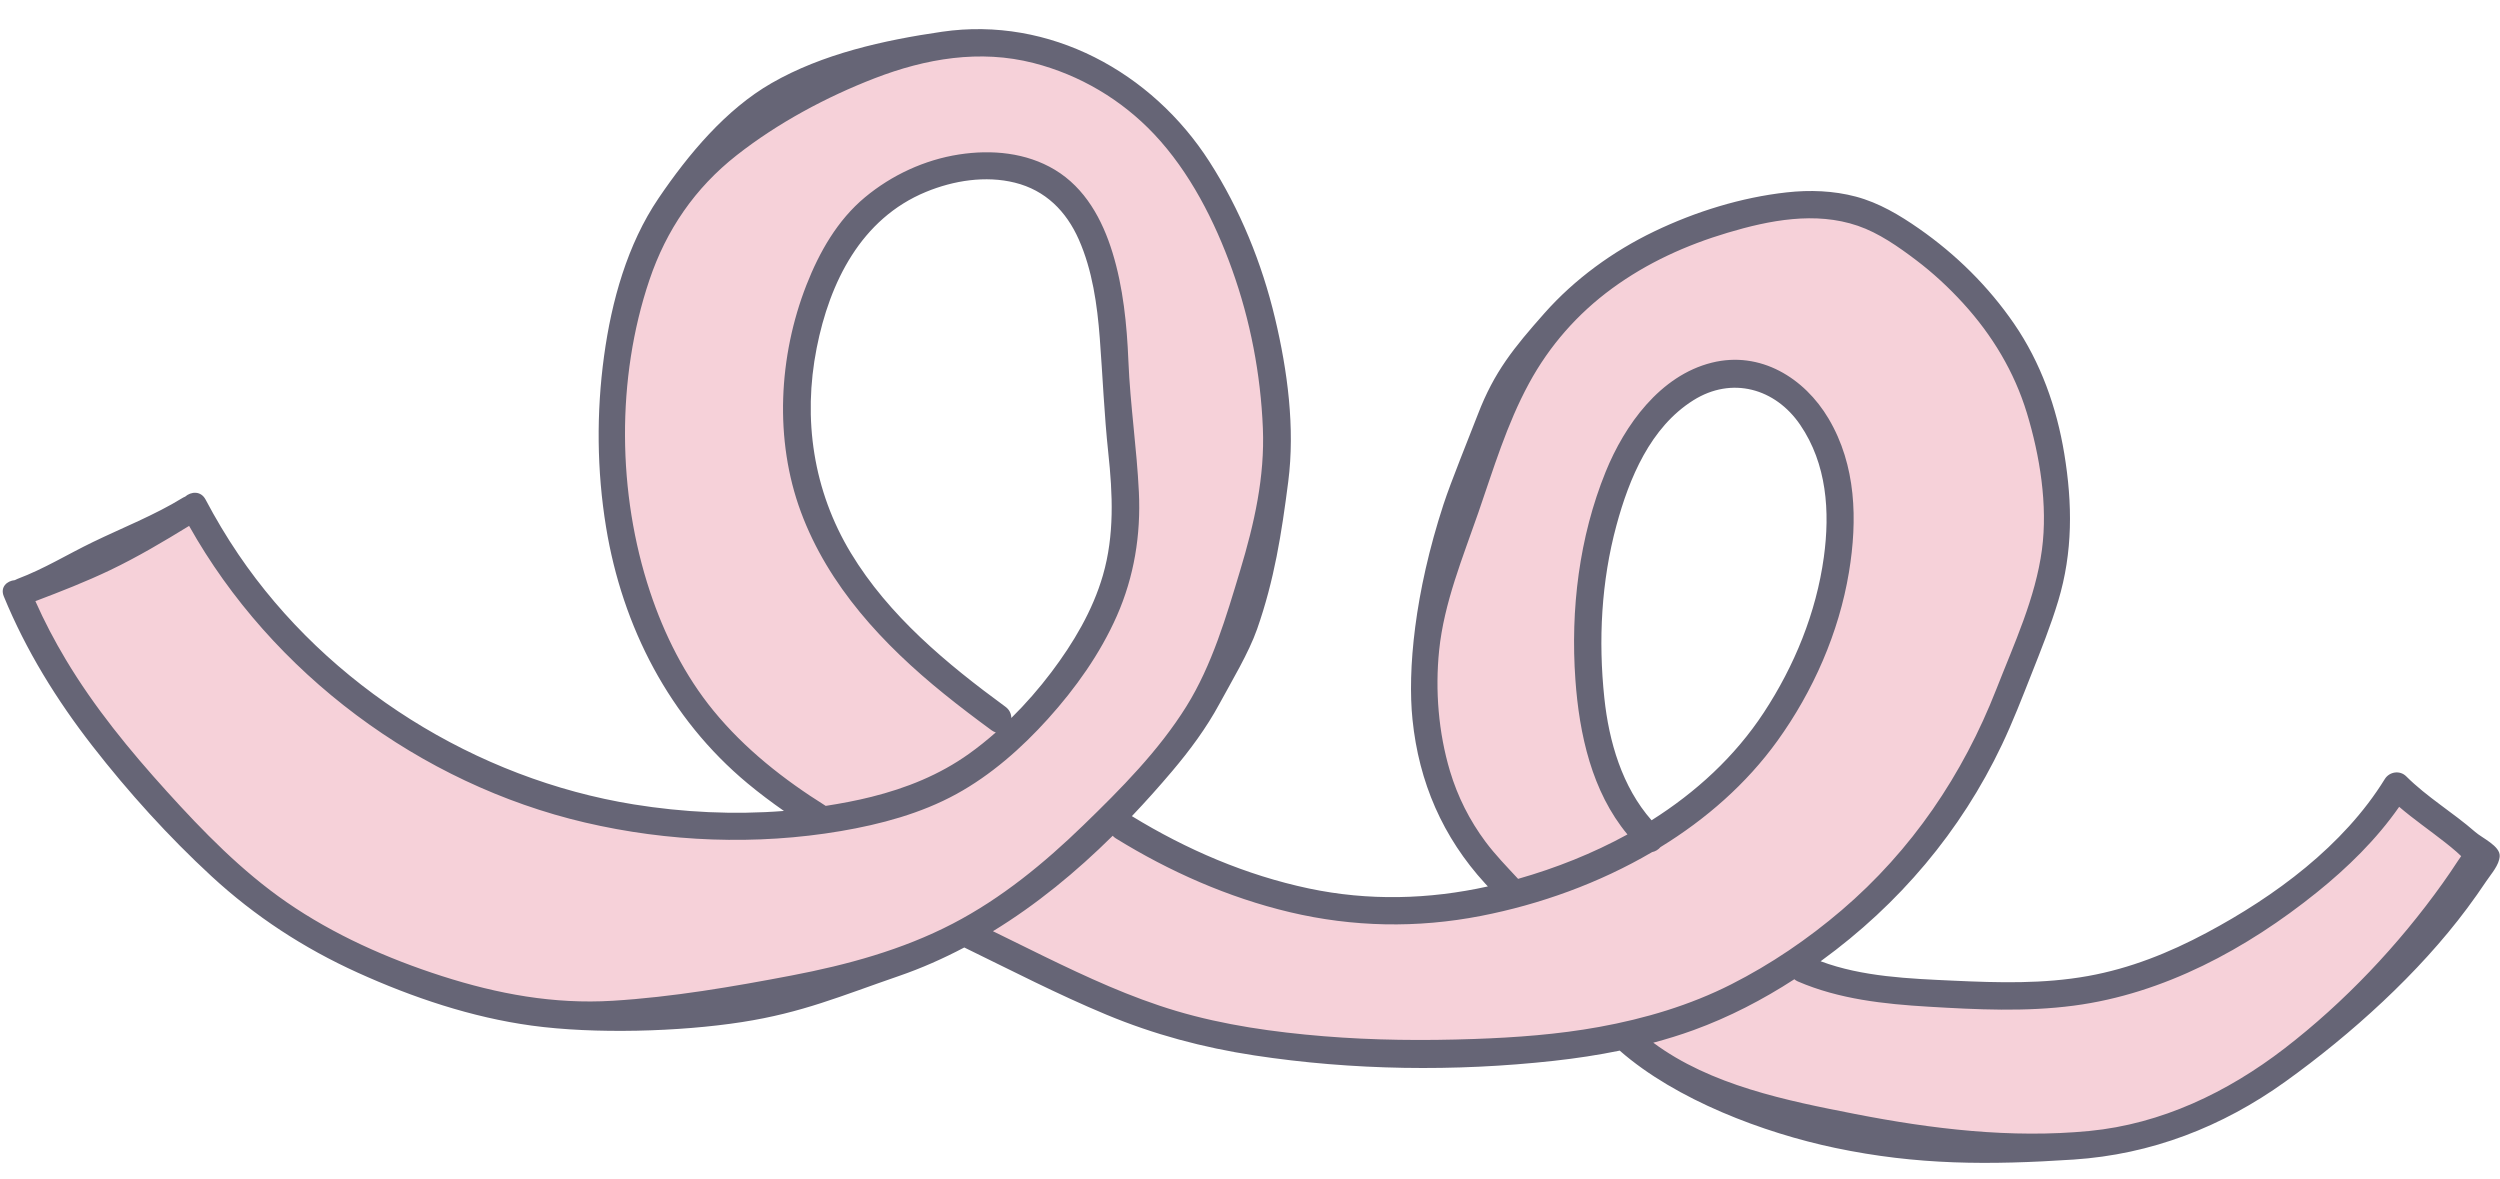
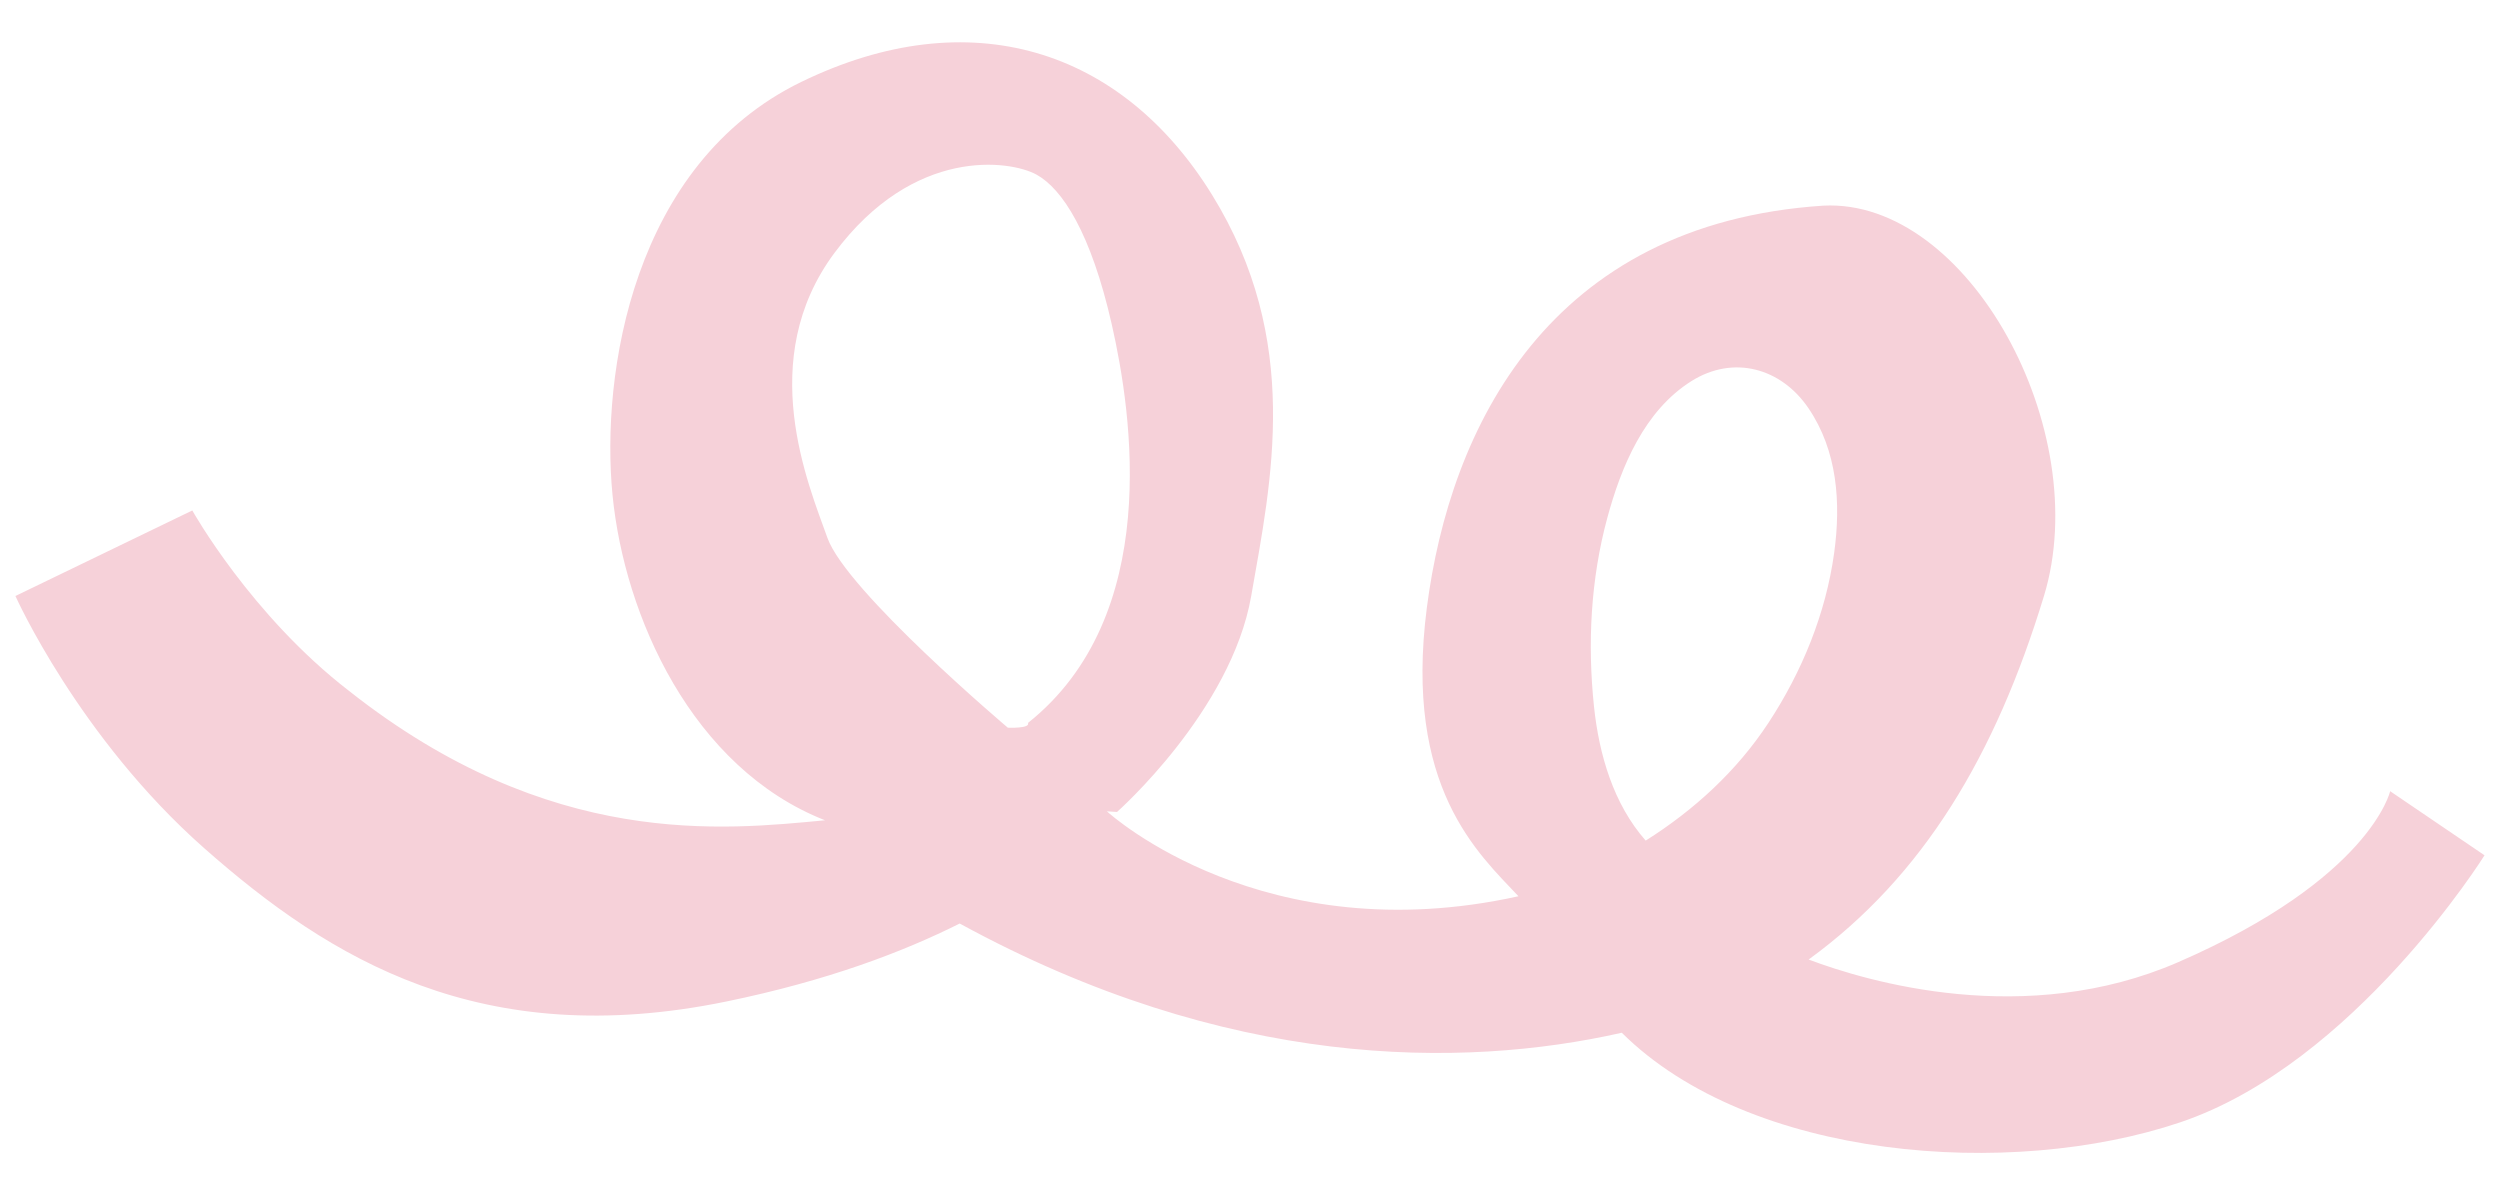
<svg xmlns="http://www.w3.org/2000/svg" fill="#666576" height="129.6" preserveAspectRatio="xMidYMid meet" version="1" viewBox="-0.3 -3.2 274.7 129.6" width="274.7" zoomAndPan="magnify">
  <g id="change1_1">
    <path d="M262.33,83.737c0,0-2.152,9.587-23.283,18.783c-16.778,7.302-34.161,2.147-40.615-0.287 c12.621-9.175,20.534-22.471,25.858-39.945c5.554-18.228-8.33-43.703-24.243-42.892 c-30.195,1.986-41.022,24.428-43.566,44.184c-2.543,19.757,5.674,27.004,10.066,31.7 c-27.925,6.182-44.78-8.931-45.202-9.314c-0.004,0-0.009,0-0.013,0 c-0.003-0.006-0.004-0.012-0.007-0.018l1.112,0.071c0,0,12.535-11.072,14.746-23.731 c2.211-12.66,5.602-28.051-4.311-44.095C122.96,2.15,106.265-3.198,87.743,5.802S65.7,37.889,67.004,51.193 c1.304,13.304,8.739,30.001,23.348,35.739c-11.087,1.043-30.201,3.245-52.304-14.218 C27.25,64.388,20.83,52.889,20.83,52.889l-19.435,9.399c0,0,6.945,15.534,20.753,27.72 c13.808,12.185,30.453,22.381,57.378,16.835c11.13-2.292,19.427-5.46,25.625-8.566 c29.352,16.034,55.105,15.986,72.752,12.001c14.069,13.975,42.652,16.144,61.341,9.85 c19.174-6.457,33.456-29.348,33.456-29.348L262.33,83.737z M90.613,55.889c-2.087-5.87-7.957-19.565,0.783-31.304 s19.304-10.174,22.174-8.609c2.87,1.565,6.005,6.428,8.284,16.435c2.279,10.006,5.542,32.087-9.197,43.826 c0.275,0.636-2.217,0.522-2.217,0.522S92.7,61.758,90.613,55.889z M180.529,89.166 c-3.543-4.018-5.125-9.461-5.679-14.714c-0.73-6.927-0.368-13.999,1.457-20.737 c1.531-5.651,4.075-11.795,9.255-15.044c4.612-2.893,9.839-1.438,12.837,2.961 c3.202,4.699,3.593,10.415,2.841,15.903c-0.915,6.674-3.533,13.068-7.217,18.681 C190.536,81.526,185.849,85.808,180.529,89.166z M262.33,83.737c0,0-2.152,9.587-23.283,18.783 c-16.778,7.302-34.161,2.147-40.615-0.287c12.621-9.175,20.534-22.471,25.858-39.945 c5.554-18.228-8.33-43.703-24.243-42.892c-30.195,1.986-41.022,24.428-43.566,44.184 c-2.543,19.757,5.674,27.004,10.066,31.7c-27.925,6.182-44.78-8.931-45.202-9.314 c-0.004,0-0.009,0-0.013,0c-0.003-0.006-0.004-0.012-0.007-0.018l1.112,0.071 c0,0,12.535-11.072,14.746-23.731c2.211-12.66,5.602-28.051-4.311-44.095C122.96,2.15,106.265-3.198,87.743,5.802 S65.7,37.889,67.004,51.193c1.304,13.304,8.739,30.001,23.348,35.739c-11.087,1.043-30.201,3.245-52.304-14.218 C27.25,64.388,20.83,52.889,20.83,52.889l-19.435,9.399c0,0,6.945,15.534,20.753,27.72 c13.808,12.185,30.453,22.381,57.378,16.835c11.13-2.292,19.427-5.46,25.625-8.566 c29.352,16.034,55.105,15.986,72.752,12.001c14.069,13.975,42.652,16.144,61.341,9.85 c19.174-6.457,33.456-29.348,33.456-29.348L262.33,83.737z M90.613,55.889c-2.087-5.87-7.957-19.565,0.783-31.304 s19.304-10.174,22.174-8.609c2.87,1.565,6.005,6.428,8.284,16.435c2.279,10.006,5.542,32.087-9.197,43.826 c0.275,0.636-2.217,0.522-2.217,0.522S92.7,61.758,90.613,55.889z M180.529,89.166 c-3.543-4.018-5.125-9.461-5.679-14.714c-0.73-6.927-0.368-13.999,1.457-20.737 c1.531-5.651,4.075-11.795,9.255-15.044c4.612-2.893,9.839-1.438,12.837,2.961 c3.202,4.699,3.593,10.415,2.841,15.903c-0.915,6.674-3.533,13.068-7.217,18.681 C190.536,81.526,185.849,85.808,180.529,89.166z" fill="#f6d1d9" />
  </g>
  <g id="change2_1">
-     <path d="M271.683,88.221c-2.442-2.139-5.284-3.818-7.588-6.118c-0.697-0.696-1.851-0.516-2.356,0.304 c-4.523,7.334-12.091,12.895-19.584,16.892c-4.12,2.198-8.41,3.916-13.02,4.746 c-4.911,0.884-9.852,0.74-14.811,0.511c-4.841-0.224-9.975-0.415-14.575-2.133c0.028-0.02,0.057-0.039,0.085-0.06 c8.525-6.203,15.313-14.198,19.838-23.732c1.206-2.541,2.217-5.158,3.249-7.772 c1.046-2.647,2.109-5.293,2.932-8.02c1.621-5.372,1.575-10.684,0.67-16.187 c-0.837-5.093-2.581-10.006-5.513-14.276c-2.813-4.096-6.383-7.622-10.457-10.46 c-2.129-1.483-4.39-2.832-6.916-3.507c-2.472-0.661-5.082-0.752-7.616-0.471 c-4.998,0.554-10.019,2.114-14.547,4.288c-4.534,2.176-8.751,5.235-12.088,9.009 c-3.344,3.782-5.499,6.408-7.295,11.088c-0.96,2.503-2.951,7.366-3.783,9.913 c-3.185,9.755-3.954,18.224-3.403,23.627c0.703,6.889,3.321,12.925,7.988,18.023 c0.097,0.106,0.196,0.21,0.293,0.315c-6.491,1.44-13.132,1.607-19.671,0.224 c-6.906-1.461-13.437-4.271-19.444-7.947c1.527-1.607,3.004-3.259,4.426-4.941c1.949-2.305,3.761-4.748,5.198-7.408 c1.328-2.457,3.212-5.573,4.134-8.201c1.898-5.413,2.688-10.492,3.422-16.199 c0.76-5.909-0.076-12.178-1.447-17.941c-1.444-6.07-3.842-11.969-7.214-17.226 c-6.317-9.85-17.557-15.99-29.371-14.275c-6.438,0.934-13.144,2.432-18.738,5.646 c-5.017,2.882-9.134,7.806-12.416,12.645c-3.445,5.081-5.166,11.314-5.99,17.334 c-0.853,6.232-0.797,12.598,0.218,18.807c1.789,10.939,6.972,21.023,15.545,28.153 c1.288,1.071,2.628,2.076,4,3.035c-5.511,0.435-11.106,0.153-16.497-0.718 c-17.289-2.792-33.595-12.94-43.444-27.471c-1.315-1.94-2.514-3.954-3.609-6.026 c-0.52-0.986-1.6-0.895-2.25-0.317c-0.093,0.036-0.188,0.079-0.282,0.138c-3.015,1.86-6.625,3.29-9.818,4.833 c-2.892,1.398-5.332,2.933-8.334,4.069c-0.096,0.036-0.188,0.08-0.275,0.13c-0.868,0.078-1.63,0.764-1.212,1.783 c2.444,5.95,5.806,11.385,9.751,16.454c3.947,5.072,8.347,9.939,13.072,14.298 c4.79,4.419,10.138,7.909,16.072,10.597c6.03,2.731,12.524,4.915,19.102,5.815c6.915,0.946,16.27,0.678,23.106-0.385 c6.637-1.032,10.865-2.865,17.239-5.06c2.495-0.859,4.888-1.922,7.196-3.138 c5.171,2.52,10.288,5.163,15.602,7.376c5.255,2.189,10.633,3.624,16.259,4.481 c10.81,1.648,22.045,1.799,32.916,0.598c2.429-0.268,4.852-0.633,7.247-1.123c0.008,0.008,0.013,0.016,0.022,0.024 c6.176,5.399,15.794,9.017,23.65,10.668c9.03,1.898,16.934,1.889,26.184,1.28 c8.539-0.562,16.341-3.586,23.282-8.567c7.251-5.205,14.663-11.903,19.979-19.05 c0.726-0.976,1.429-1.969,2.104-2.981c0.524-0.786,1.42-1.759,1.468-2.746 C274.422,89.76,272.443,88.887,271.683,88.221z M86.675,103.988c-6.456,1.234-13.091,2.375-19.657,2.776 c-6.464,0.395-12.615-0.742-18.755-2.712c-5.985-1.92-11.9-4.549-17.084-8.132 c-4.926-3.405-9.148-7.74-13.15-12.163c-4.093-4.523-7.955-9.229-11.095-14.475 c-1.241-2.073-2.365-4.218-3.346-6.427c2.777-1.054,5.548-2.133,8.228-3.415c2.988-1.43,5.841-3.123,8.663-4.855 c9.097,16.209,25.399,28.352,43.488,32.591c9.142,2.142,18.862,2.519,28.124,0.942 c4.371-0.744,8.794-1.928,12.703-4.071c3.799-2.083,7.163-5.051,10.053-8.255c3.037-3.367,5.74-7.161,7.575-11.322 c1.901-4.311,2.643-8.901,2.418-13.598c-0.23-4.817-0.954-9.588-1.152-14.412c-0.164-3.991-0.569-8.069-1.745-11.902 c-1.113-3.627-3.001-7.099-6.339-9.105c-3.156-1.896-6.958-2.235-10.534-1.679 c-3.78,0.587-7.389,2.265-10.327,4.705c-3.018,2.507-5.016,6.022-6.429,9.633 c-3.061,7.82-3.548,17-0.617,24.924c3.018,8.158,9.061,14.609,15.723,19.998 c1.713,1.386,3.47,2.717,5.248,4.019c0.152,0.111,0.303,0.178,0.451,0.223c-0.952,0.837-1.936,1.631-2.959,2.36 c-3.247,2.312-6.857,3.756-10.709,4.722c-1.65,0.414-3.33,0.729-5.021,0.992 c-4.598-2.878-8.887-6.248-12.337-10.463c-3.145-3.842-5.407-8.367-6.968-13.065 c-3.592-10.805-3.718-23.438-0.071-34.249c1.863-5.523,5.007-10.113,9.597-13.718 c4.491-3.528,9.853-6.407,15.169-8.46c5.606-2.165,11.547-3.185,17.448-1.671 c5.066,1.3,9.669,4.021,13.257,7.827c3.909,4.146,6.652,9.551,8.561,14.877 c2.004,5.59,3.131,11.478,3.377,17.409c0.223,5.378-0.951,10.517-2.494,15.642 c-1.523,5.062-3.089,10.405-5.898,14.919c-3.037,4.88-7.199,9.069-11.306,13.052 c-4.326,4.197-9.018,8.056-14.389,10.846C98.844,101.17,92.772,102.823,86.675,103.988z M110.183,74.463 c-6.437-4.713-12.822-9.997-16.994-16.907c-4.131-6.84-5.294-14.704-3.753-22.513 c1.427-7.234,4.871-14.215,12.014-17.159c3.033-1.25,6.542-1.812,9.763-1.013c3.362,0.834,5.649,3.132,7.027,6.249 c1.491,3.37,2.026,7.182,2.303,10.826c0.321,4.211,0.485,8.403,0.935,12.608c0.485,4.534,0.69,9.037-0.592,13.468 c-1.122,3.876-3.248,7.442-5.666,10.645c-1.331,1.762-2.803,3.455-4.395,5.024 C110.817,75.243,110.631,74.791,110.183,74.463z M161.668,110.964c-5.506,0.193-11.023,0.146-16.516-0.303 c-5.444-0.446-10.957-1.217-16.204-2.777c-5.036-1.498-9.816-3.711-14.53-6.005c-1.874-0.912-3.742-1.837-5.613-2.757 c4.78-2.922,9.15-6.521,13.159-10.488c0.095,0.103,0.202,0.201,0.338,0.285 c5.903,3.646,12.356,6.502,19.117,8.109c6.937,1.648,14.003,1.777,21.001,0.415 c6.474-1.259,12.986-3.596,18.812-7.012c0.358-0.071,0.684-0.273,0.922-0.55 c4.994-3.067,9.441-6.948,12.846-11.674c3.933-5.46,6.763-11.885,7.864-18.537 c0.95-5.737,0.799-11.735-2.237-16.865c-2.661-4.496-7.518-7.479-12.83-6.155 c-5.692,1.419-9.581,6.852-11.67,12.001c-2.913,7.179-3.868,15.124-3.323,22.824 c0.425,6.008,1.812,12.311,5.721,17.014c-3.802,2.085-7.878,3.701-12.017,4.88 c-1.228-1.328-2.493-2.62-3.577-4.073c-1.747-2.342-3.066-4.959-3.904-7.758 c-1.268-4.235-1.644-8.881-1.194-13.274c0.536-5.231,2.606-10.224,4.312-15.151 c1.668-4.816,3.117-9.685,5.562-14.187c2.247-4.139,5.333-7.655,9.137-10.437 c3.853-2.817,8.14-4.761,12.699-6.12c4.592-1.369,9.622-2.356,14.289-0.761c2.315,0.791,4.459,2.299,6.397,3.764 c1.875,1.417,3.613,3.03,5.197,4.766c3.176,3.482,5.607,7.512,6.984,12.029 c1.429,4.686,2.313,10.129,1.661,15.021c-0.71,5.322-3.066,10.37-5.005,15.326 c-3.689,9.431-9.296,17.716-17.012,24.308c-3.695,3.157-7.781,5.935-12.118,8.134 c-4.561,2.312-9.505,3.773-14.525,4.686C170.877,110.465,166.27,110.803,161.668,110.964z M181.174,86.933 c-3.239-3.673-4.685-8.648-5.191-13.45c-0.667-6.332-0.337-12.796,1.332-18.955 c1.399-5.165,3.724-10.782,8.459-13.751c4.216-2.644,8.993-1.315,11.734,2.707 c2.926,4.295,3.284,9.52,2.596,14.537c-0.837,6.101-3.229,11.945-6.597,17.076 C190.321,79.949,186.037,83.862,181.174,86.933z M269.772,91.398c-0.539,0.831-1.098,1.649-1.673,2.456 c-4.818,6.759-10.799,13.085-17.381,18.152c-6.257,4.816-13.525,8.3-21.445,9.066 c-8.598,0.832-17.298-0.218-25.737-1.867c-7.539-1.472-15.861-3.149-22.173-7.833 c1.492-0.4,2.969-0.853,4.423-1.382c3.906-1.421,7.597-3.336,11.077-5.591c0.106,0.09,0.226,0.174,0.379,0.24 c4.541,1.958,9.475,2.485,14.369,2.777c5.326,0.318,10.663,0.583,15.971-0.117 c9.877-1.303,18.993-6.246,26.68-12.433c3.387-2.726,6.565-5.83,9.059-9.412c1.612,1.378,3.374,2.593,5.035,3.901 c0.438,0.345,0.873,0.694,1.29,1.063c0.166,0.148,0.331,0.298,0.489,0.455 C269.974,91.108,269.816,91.33,269.772,91.398z" fill="inherit" />
-   </g>
+     </g>
</svg>